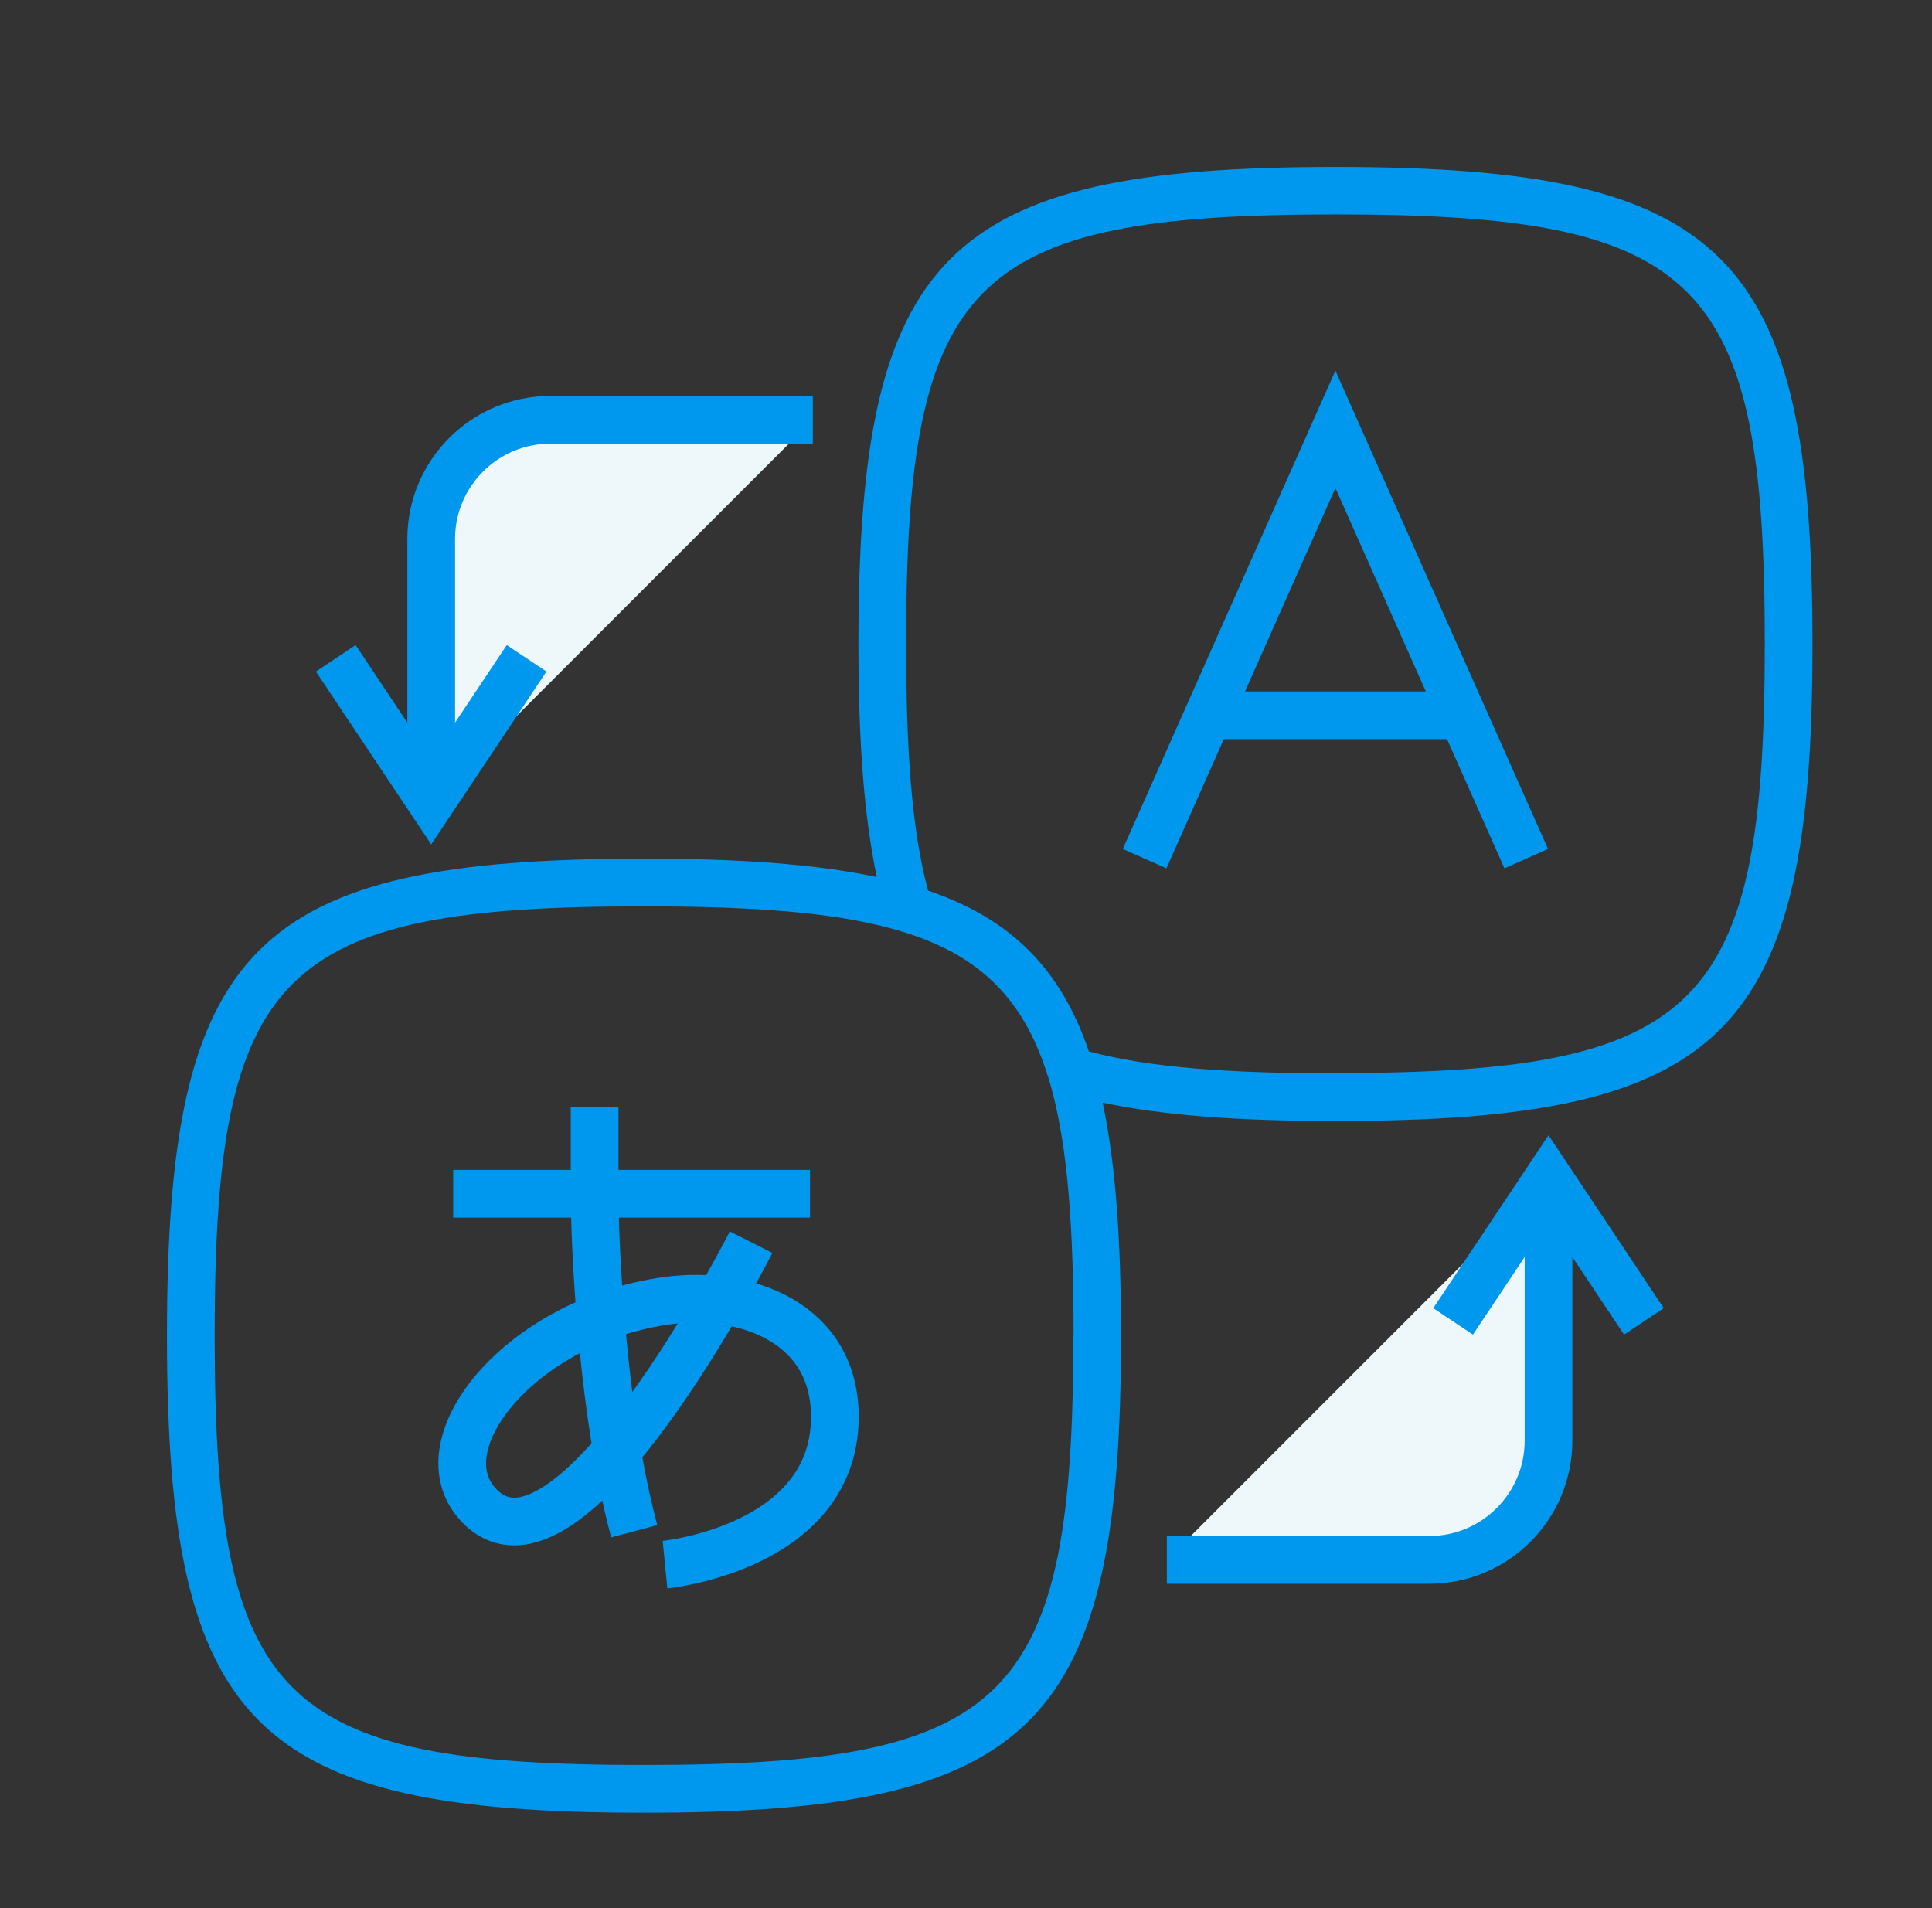
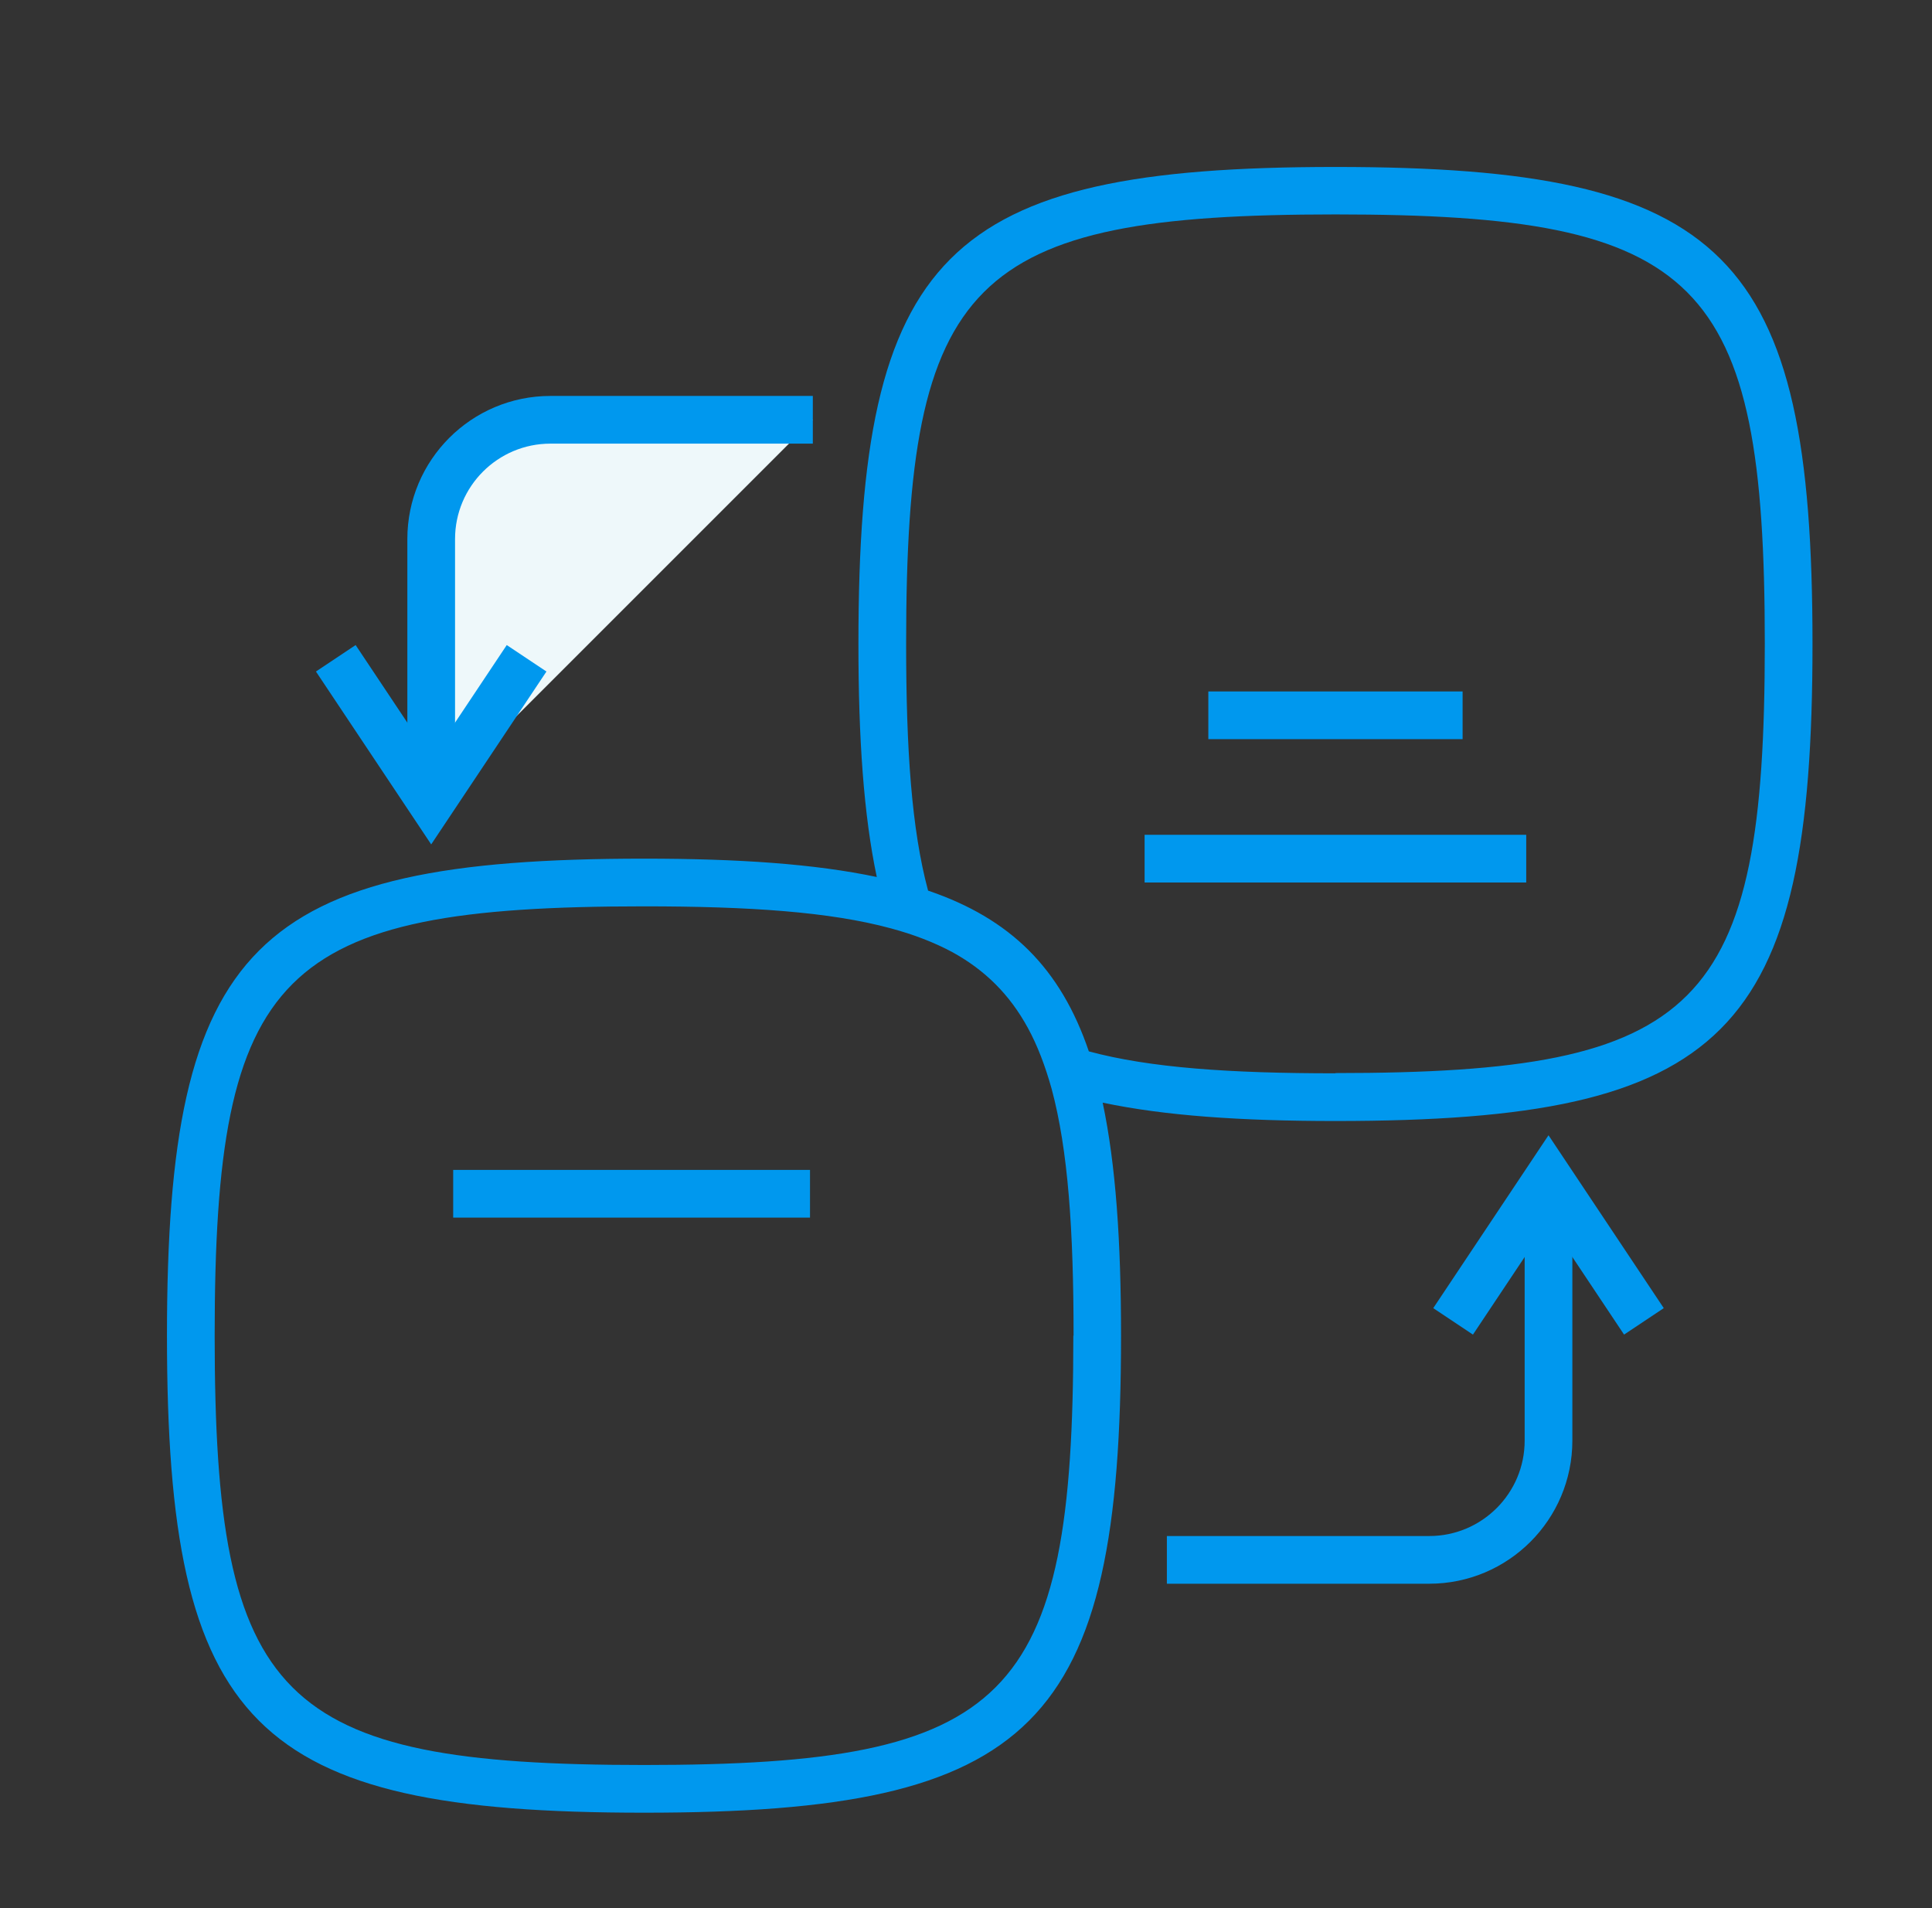
<svg xmlns="http://www.w3.org/2000/svg" width="81" height="80" viewBox="0 0 81 80" fill="none">
  <rect x="0" y="0" width="81" height="80" fill="#333333" stroke="none" />
  <path d="M55.99 7C39.61 7 35.99 10.62 35.99 27C35.99 30.96 36.21 34.17 36.76 36.77C34.16 36.22 30.96 36 27 36C10.62 36 7 39.62 7 56C7 72.38 10.62 76 27 76C43.38 76 47 72.38 47 56C47 52.04 46.78 48.83 46.23 46.23C48.83 46.78 52.03 47 55.99 47C72.37 47 75.99 43.38 75.99 27C75.99 10.62 72.37 7 55.99 7ZM45 56C45 71.31 42.31 74 27 74C11.69 74 9 71.31 9 56C9 40.69 11.69 38 27 38C31.42 38 34.79 38.23 37.34 38.92C38.31 39.18 39.16 39.51 39.91 39.91C41.3 40.67 42.33 41.7 43.09 43.09C43.5 43.84 43.82 44.69 44.09 45.65C44.78 48.21 45.01 51.57 45.01 56H45ZM55.99 45C51.57 45 48.2 44.77 45.65 44.08C44.47 40.61 42.38 38.52 38.91 37.34C38.22 34.78 37.99 31.42 37.99 26.99C37.99 11.68 40.68 8.99 55.99 8.99C71.3 8.99 73.99 11.68 73.99 26.99C73.99 42.3 71.3 44.99 55.99 44.99V45Z" fill="#0098EE" />
  <path d="M19 50.05H33.96" stroke="#0098EE" stroke-width="2" stroke-miterlimit="10" />
-   <path d="M24.93 46.4V50.39C24.93 50.39 25.01 58.28 26.59 64.2" stroke="#0098EE" stroke-width="2" stroke-miterlimit="10" />
-   <path d="M31.491 52.08C31.491 52.08 23.791 67.3 20.011 63.04C17.731 60.47 21.901 55.35 27.991 54.53C31.241 54.09 35.071 55.45 35.001 59.51C34.901 64.91 27.881 65.6 27.881 65.6" stroke="#0098EE" stroke-width="2" stroke-miterlimit="10" />
-   <path d="M63.988 36L55.988 18L47.988 36" stroke="#0098EE" stroke-width="2" stroke-miterlimit="10" />
+   <path d="M63.988 36L47.988 36" stroke="#0098EE" stroke-width="2" stroke-miterlimit="10" />
  <path d="M50.66 29.99H61.32" stroke="#0098EE" stroke-width="2" stroke-miterlimit="10" />
-   <path d="M48.922 65.4H59.922C62.682 65.4 64.922 63.16 64.922 60.4V49.4" fill="#EEF8FA" />
  <path d="M48.922 65.4H59.922C62.682 65.4 64.922 63.16 64.922 60.4V49.4" stroke="#0098EE" stroke-width="2" stroke-miterlimit="10" />
  <path d="M60.922 55.4L64.922 49.4L68.922 55.4" stroke="#0098EE" stroke-width="2" stroke-miterlimit="10" />
  <path d="M34.078 17.6H23.078C20.318 17.6 18.078 19.84 18.078 22.6V33.6" fill="#EEF8FA" />
  <path d="M34.078 17.6H23.078C20.318 17.6 18.078 19.84 18.078 22.6V33.6" stroke="#0098EE" stroke-width="2" stroke-miterlimit="10" />
  <path d="M22.078 27.6L18.078 33.6L14.078 27.6" stroke="#0098EE" stroke-width="2" stroke-miterlimit="10" />
</svg>